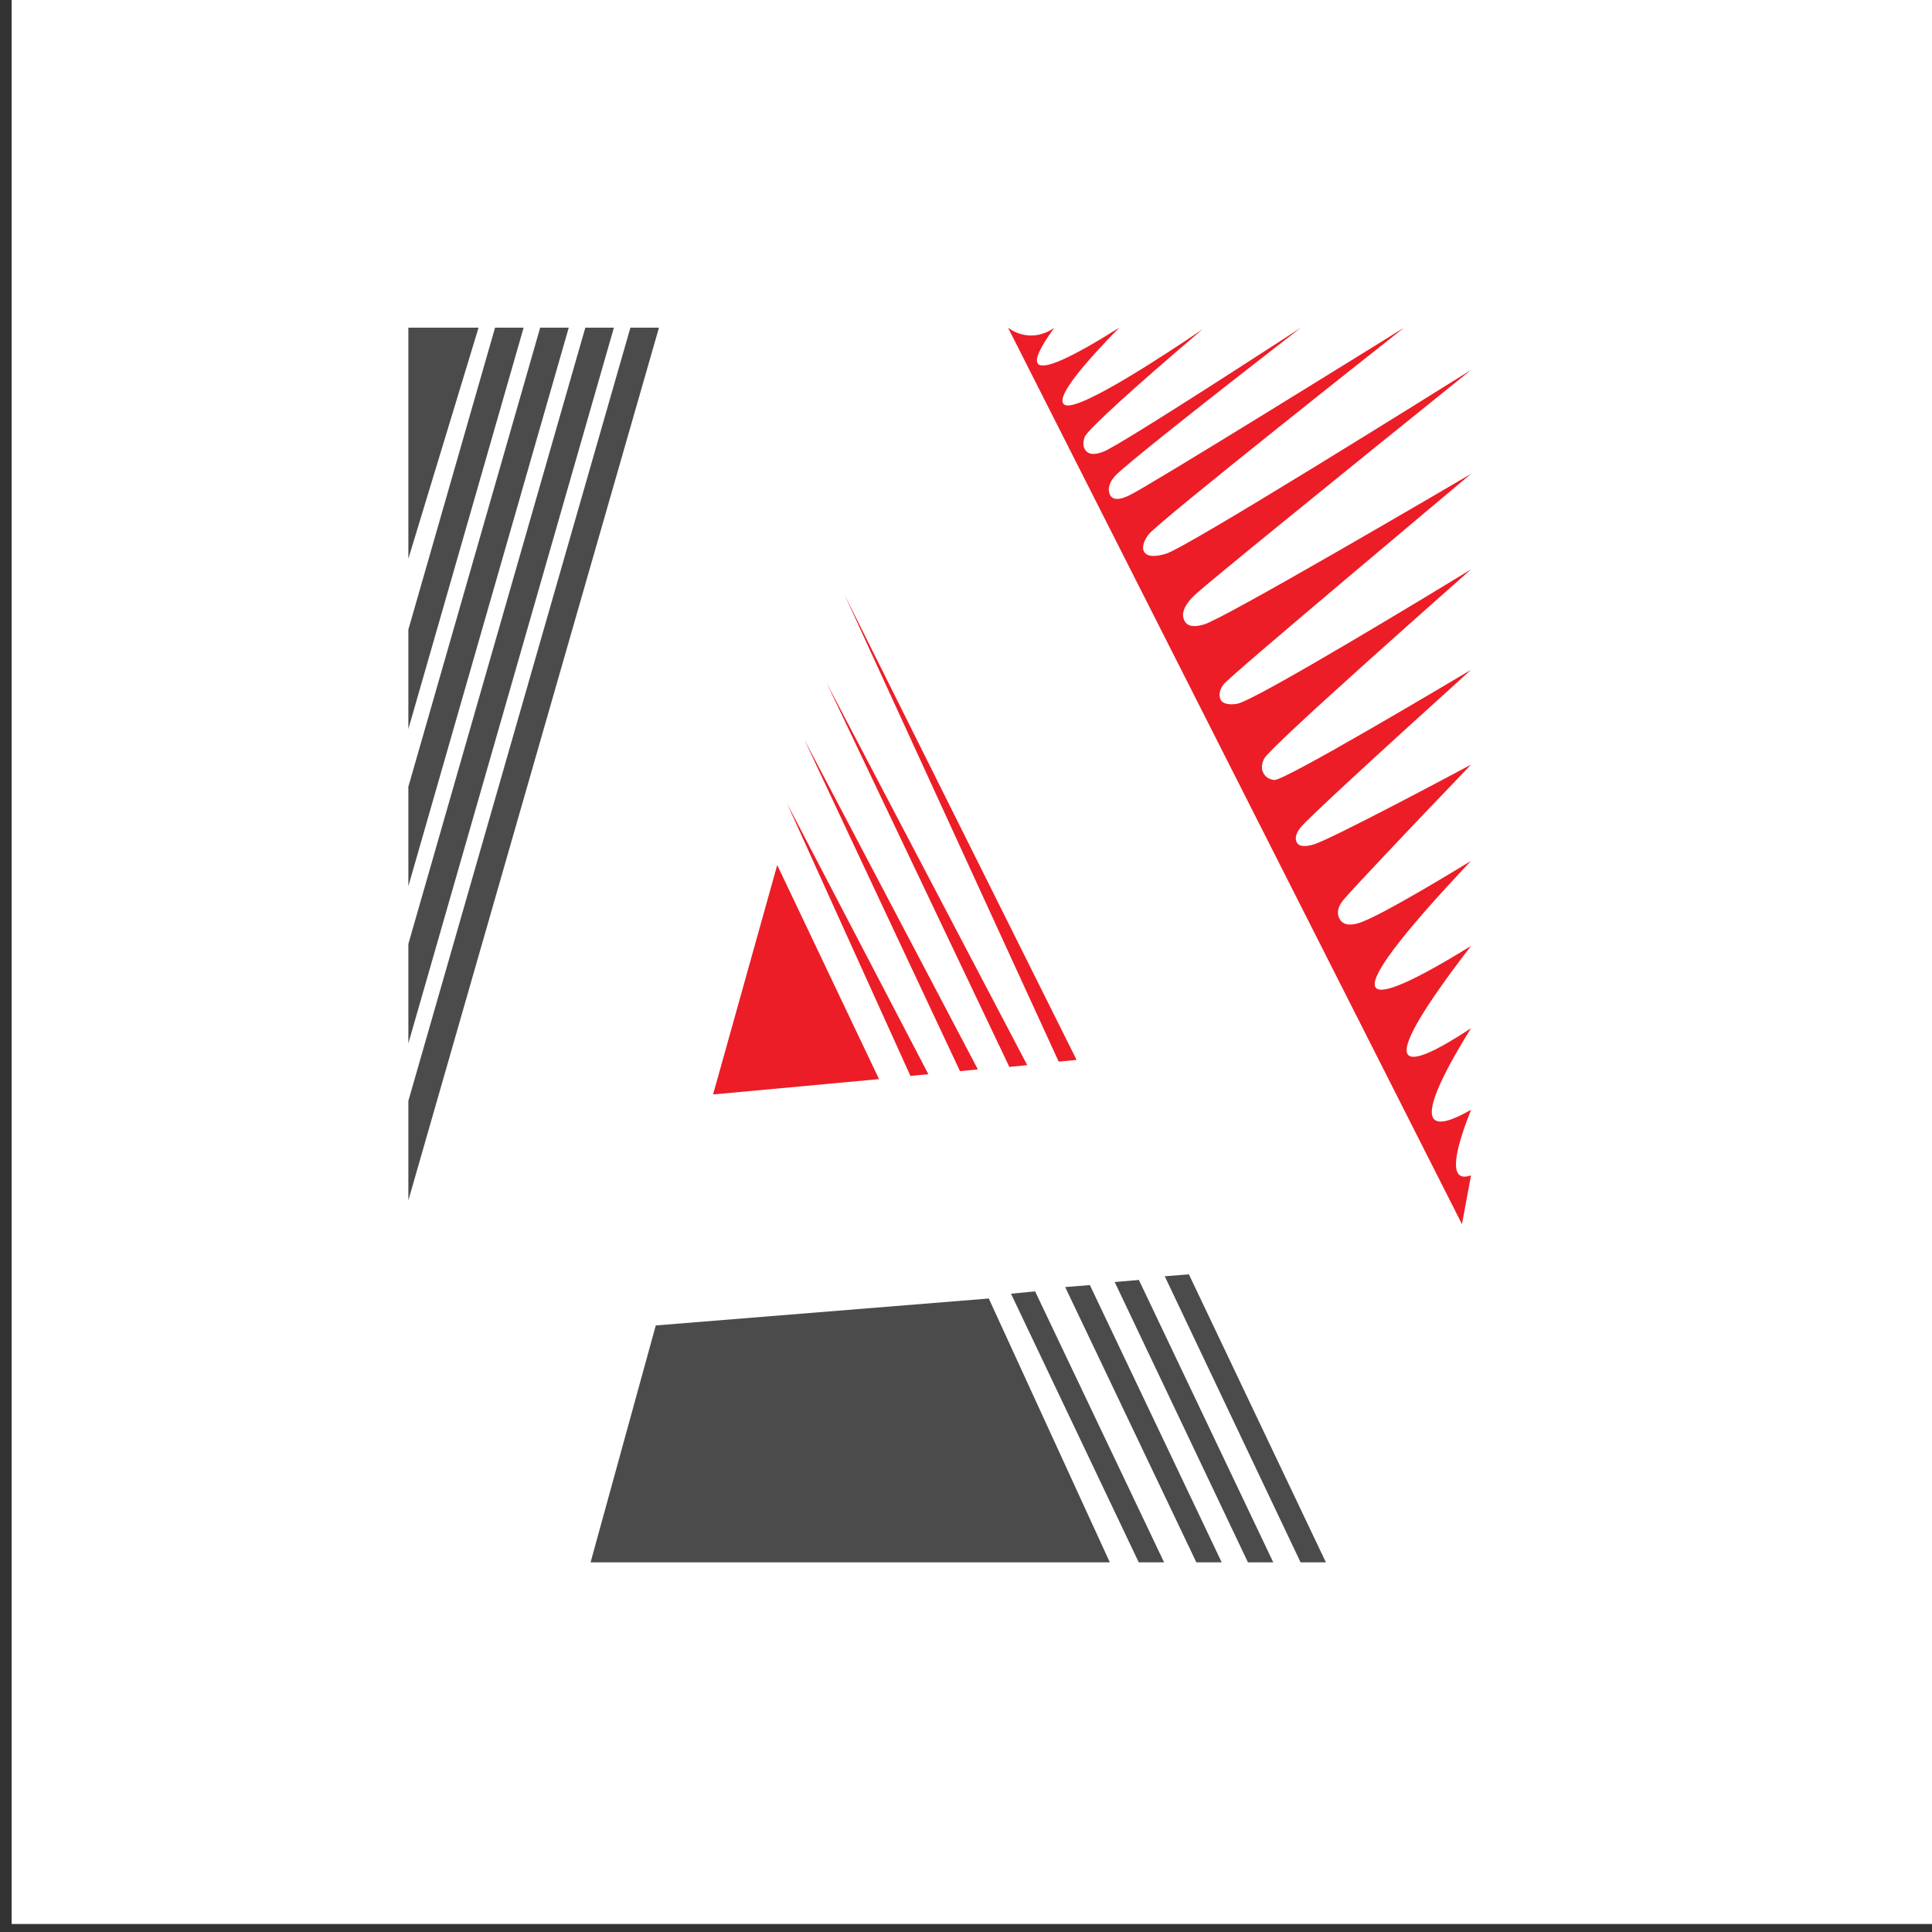
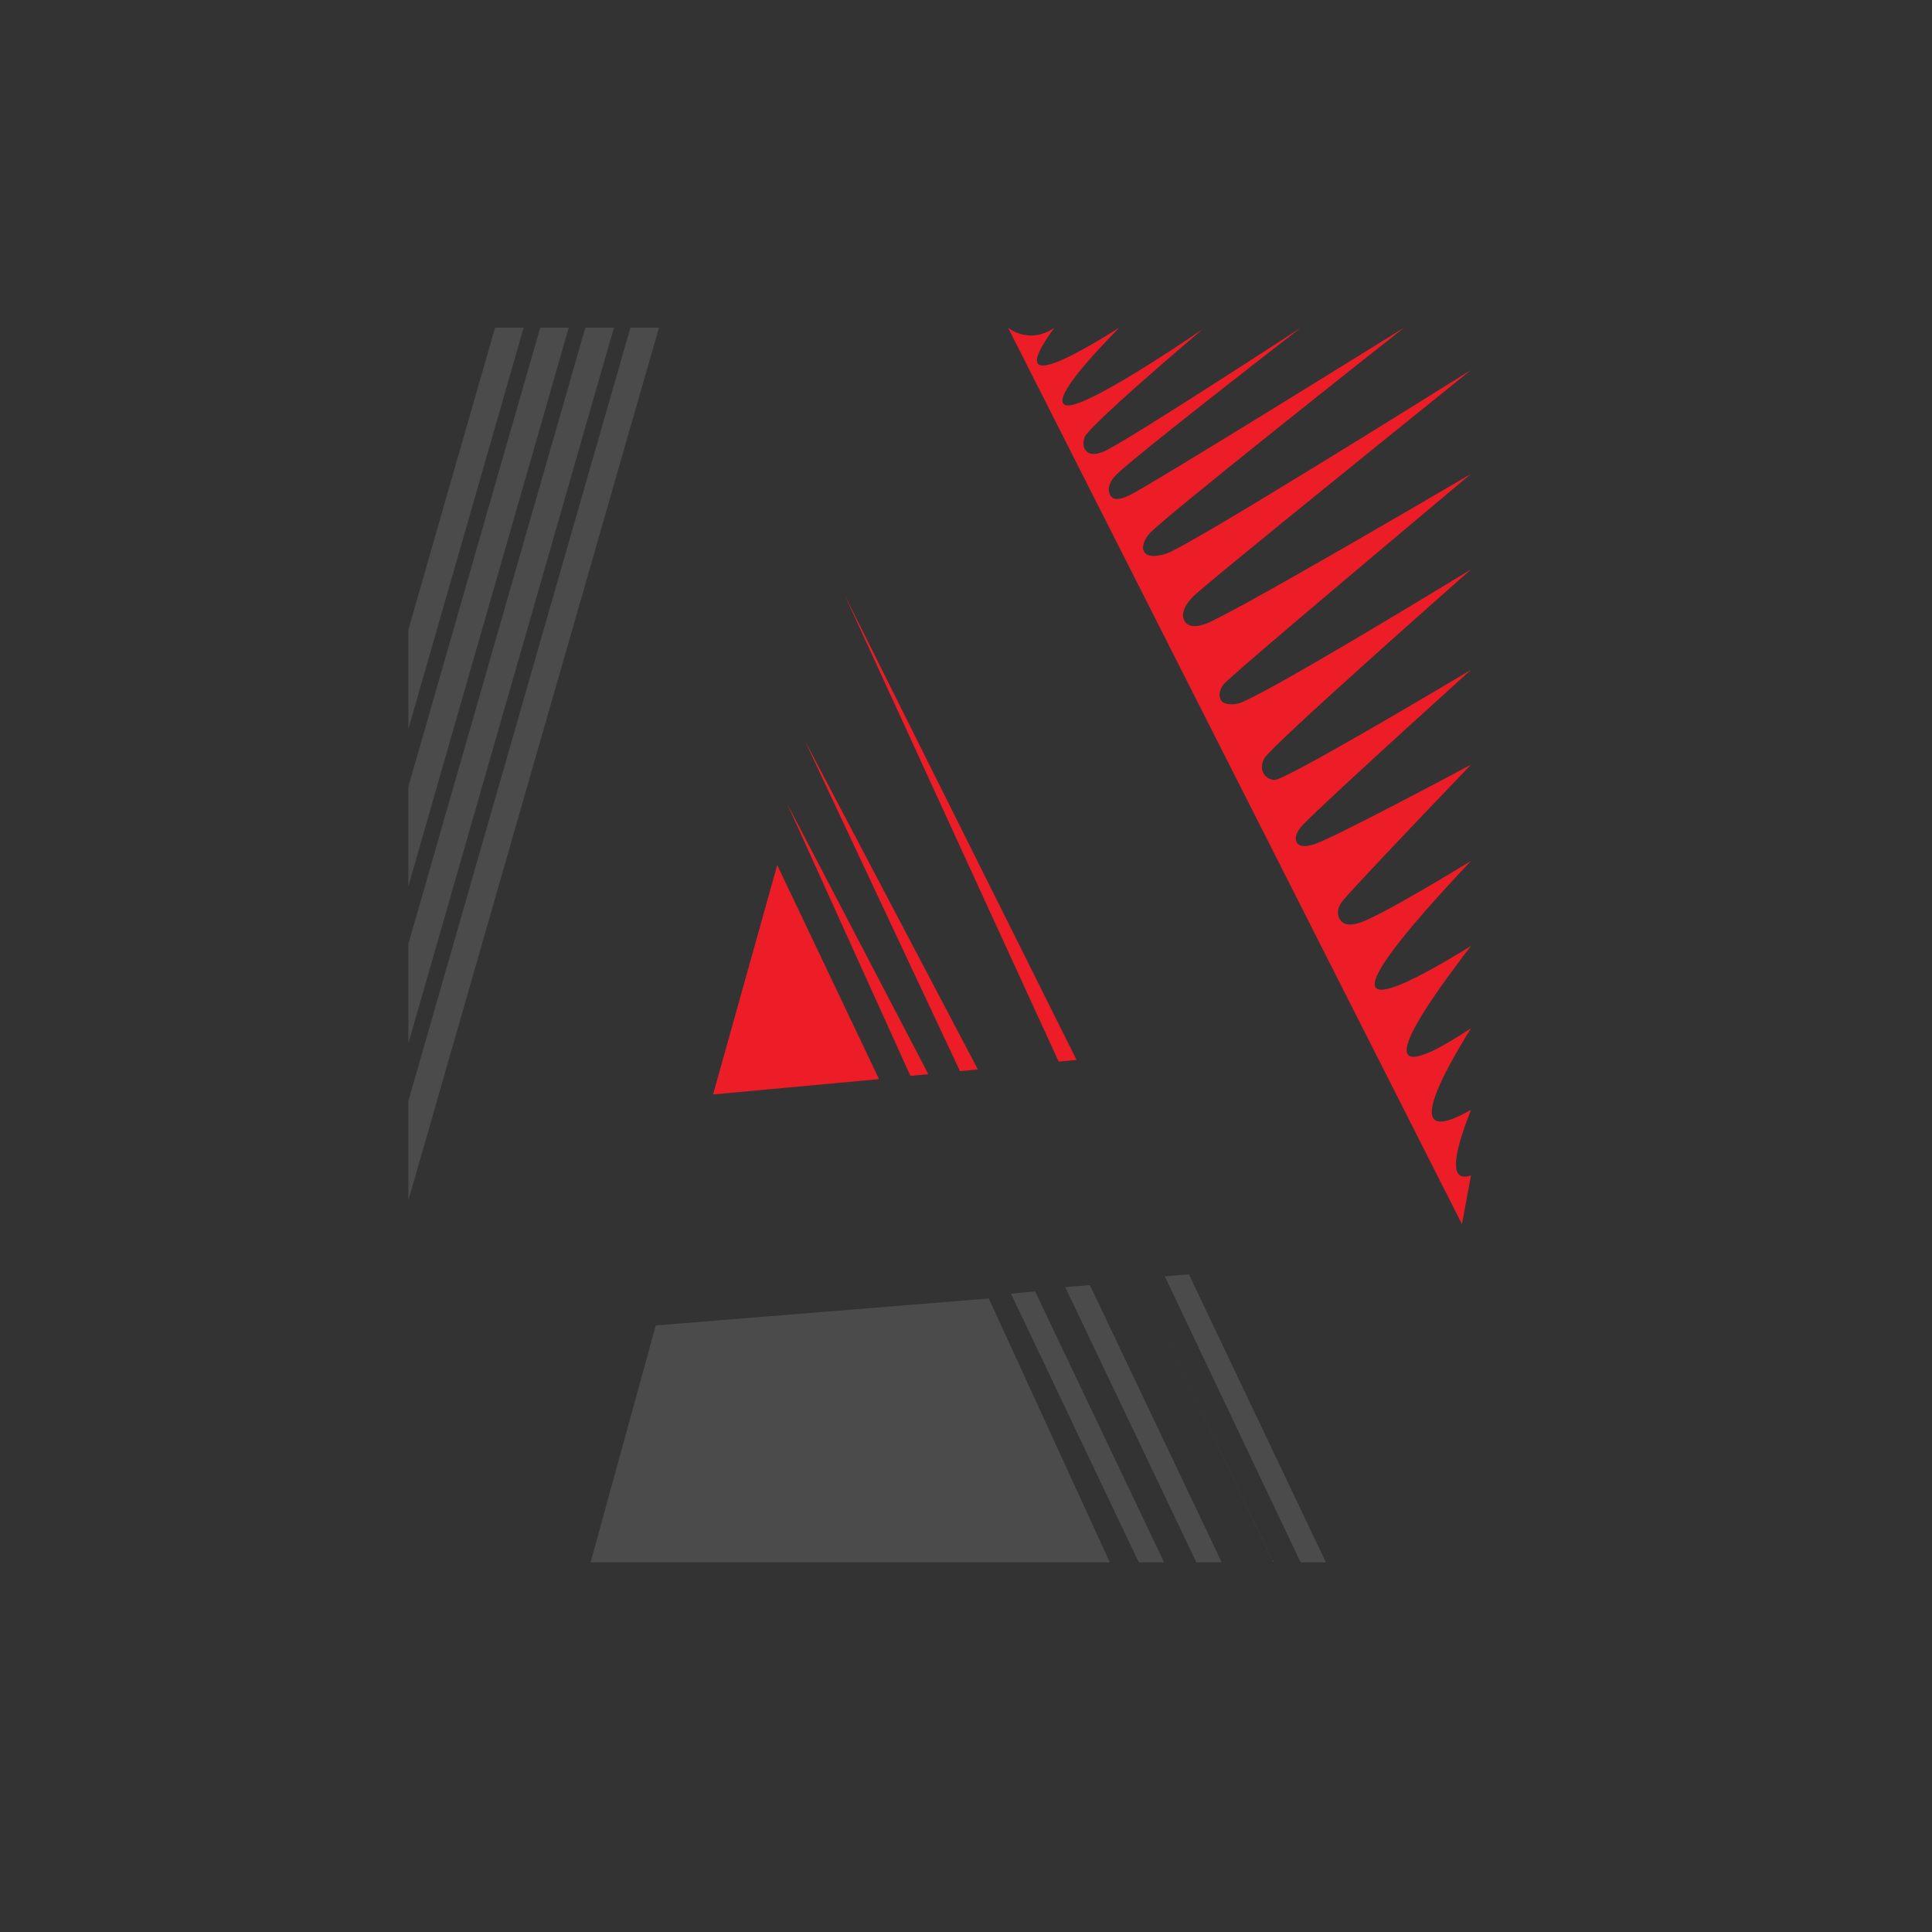
<svg xmlns="http://www.w3.org/2000/svg" id="Слой_1" x="0px" y="0px" viewBox="0 0 2000 2000" style="enable-background:new 0 0 2000 2000;" xml:space="preserve">
  <rect x="0" y="0" width="2000" height="2000" fill="#333333" stroke="none" />
  <style type="text/css"> .st0{fill:#FFFFFF;} .st1{fill:#4B4B4B;} .st2{fill:#EC1D26;} .st3{fill:#9B9A9A;} </style>
-   <rect x="12.05" class="st0" width="1991.72" height="1991.72" />
  <path class="st1" d="M611.37,1617.33c22.49-81.74,44.99-163.48,67.48-245.23c114.91-9.3,229.83-18.6,344.74-27.89 c41.77,91.04,83.53,182.08,125.3,273.12H611.37z" />
  <path class="st1" d="M678.86,1372.11" />
  <polygon class="st2" points="804.58,895.5 738.17,1132.98 909.97,1117.1 " />
  <polygon class="st2" points="1114.49,1097.2 874.37,615.91 1095.95,1098.99 " />
-   <polygon class="st2" points="1063.39,1102.65 855.8,707.11 1044.86,1104.43 " />
  <polygon class="st2" points="1012.29,1107.05 832.62,765.57 993.76,1108.83 " />
  <polygon class="st2" points="961.03,1111.99 814.7,831.62 942.46,1113.77 " />
-   <polygon class="st1" points="422.73,339.21 495.4,339.21 422.73,578.38 " />
  <path class="st2" d="M1043.51,339.21l469.91,928.03c3.13-16.84,6.26-33.69,9.38-50.53c-5.1,1.8-8.95,1.8-11.55,0 c-7.99-5.55-4.15-28.16,11.55-67.85c-20.07,11.49-32.7,14.86-37.9,10.11c-8.82-8.08,3.81-39.6,37.9-94.56 c-37.35,24.62-59,33.88-64.96,27.79c-8.23-8.41,13.42-46.06,64.96-112.97c-59.25,36.56-92.09,51-98.53,43.31 c-8.01-9.56,24.83-53.35,98.53-131.37c-5.32,3.28-96.14,59.01-116.94,64.6c-3.21,0.86-11.09,2.98-16.28-1.1 c-3.73-2.93-4.38-7.73-4.47-8.47c-0.75-6.24,3.15-11.66,5.59-14.62c7.91-9.55,59.97-64.9,132.09-140.03 c-9.35,5.01-145.65,77.86-163.24,82.73c-3.17,0.88-12.17,3.37-16.14-0.8c-1.1-1.16-1.51-2.51-1.67-3.07 c-1.7-5.82,3.29-12.15,4.91-14.19c6.33-8.03,77.85-74.03,176.14-162.83c-24.9,14.83-193.02,114.84-203.56,114.05 c-4.23-0.32-7.22-2.41-7.22-2.41c-4.27-2.99-5.37-7.79-5.49-8.37c0,0-1.11-5.21,2.13-11.36c6.74-12.82,192.68-176.93,214.14-195.86 c-30.87,18.81-222.54,135.44-241.89,139.05c-11.92,2.22-16.04-2.38-16.04-2.38c-2.23-2.48-2.37-6-2.41-6.74 c0,0-0.23-5.46,4.33-11.07c8.5-10.44,239.93-204.29,256.01-217.75c-28.83,16.92-254.8,149.39-276.1,155.75 c-3.63,1.08-12.95,3.87-18.3-0.78c-2.8-2.43-3.37-5.94-3.56-6.98c-0.38-2.08-1.4-10.52,13.07-23.59 c14.96-13.52,128.82-106.34,284.88-231.95c-34.2,21.4-293.93,183.76-315.86,190.27c-3.64,1.08-16.27,4.83-21.47-0.67 c-1.16-1.23-1.7-2.65-1.91-3.27c0,0-2.1-6.35,5.4-15.98c10.67-13.69,244.99-198.71,264.55-214.14 c-25.61,15.9-262.21,162.77-284.04,173.36c-3.33,1.62-13.01,6.31-18.17,2.41c-2.83-2.14-3.27-6.07-3.37-6.98 c-0.83-7.45,5.07-13.81,7.1-16c9.03-9.74,86.06-71.07,191.65-152.79c-10.24,6.68-185.47,120.79-204.01,128.17 c-2.93,1.17-11.57,4.61-16.87,0.79c-2.36-1.7-3.42-4.37-3.61-4.87c0,0-1.78-4.67,0.72-11.01c2.95-7.48,52.3-52.28,121.99-111.4 c-36.93,25.01-127.94,85.33-142.47,78.29c-0.34-0.17-1.04-0.5-1.62-1.26c-7.03-9.1,26.16-46.39,57.84-78.71 c-50.28,31.65-78.31,44.12-84.09,37.41c-3.76-4.36,1.9-16.83,16.96-37.41c-2.69,2-13.09,9.22-27.55,7.94 C1053.72,346.24,1046.57,341.52,1043.51,339.21z" />
  <path class="st1" d="M1372.57,1617.33c-47.28-99.39-94.57-198.78-141.85-298.17c-8.32,0.68-16.64,1.37-24.96,2.05 c46.87,98.71,93.73,197.41,140.6,296.11H1372.57z" />
-   <path class="st1" d="M1318.09,1617.33c-46.37-97.44-92.75-194.89-139.12-292.33c-8.34,0.72-16.68,1.44-25.03,2.16 c45.98,96.73,91.95,193.45,137.93,290.18H1318.09z" />
+   <path class="st1" d="M1318.09,1617.33c-46.37-97.44-92.75-194.89-139.12-292.33c45.98,96.73,91.95,193.45,137.93,290.18H1318.09z" />
  <path class="st1" d="M1264.7,1617.33c-45.49-95.67-90.98-191.35-136.47-287.02c-8.52,0.68-17.05,1.36-25.57,2.04 c45.27,94.99,90.53,189.99,135.8,284.98H1264.7z" />
  <path class="st1" d="M1205.06,1617.33c-44.51-93.5-89.01-187-133.52-280.5c-8.32,0.8-16.65,1.61-24.97,2.41 c44.09,92.7,88.18,185.39,132.26,278.08H1205.06z" />
  <path class="st3" d="M738.17,1132.98" />
  <polygon class="st1" points="422.73,1242.65 682.16,339.21 652.59,339.21 422.73,1139.67 " />
  <polygon class="st1" points="422.73,1080.14 635.5,339.21 605.92,339.21 422.73,977.16 " />
  <polygon class="st1" points="422.73,917.4 588.76,339.21 559.19,339.21 422.73,814.42 " />
  <polygon class="st1" points="422.73,754.73 542.05,339.21 512.48,339.21 422.73,651.75 " />
</svg>